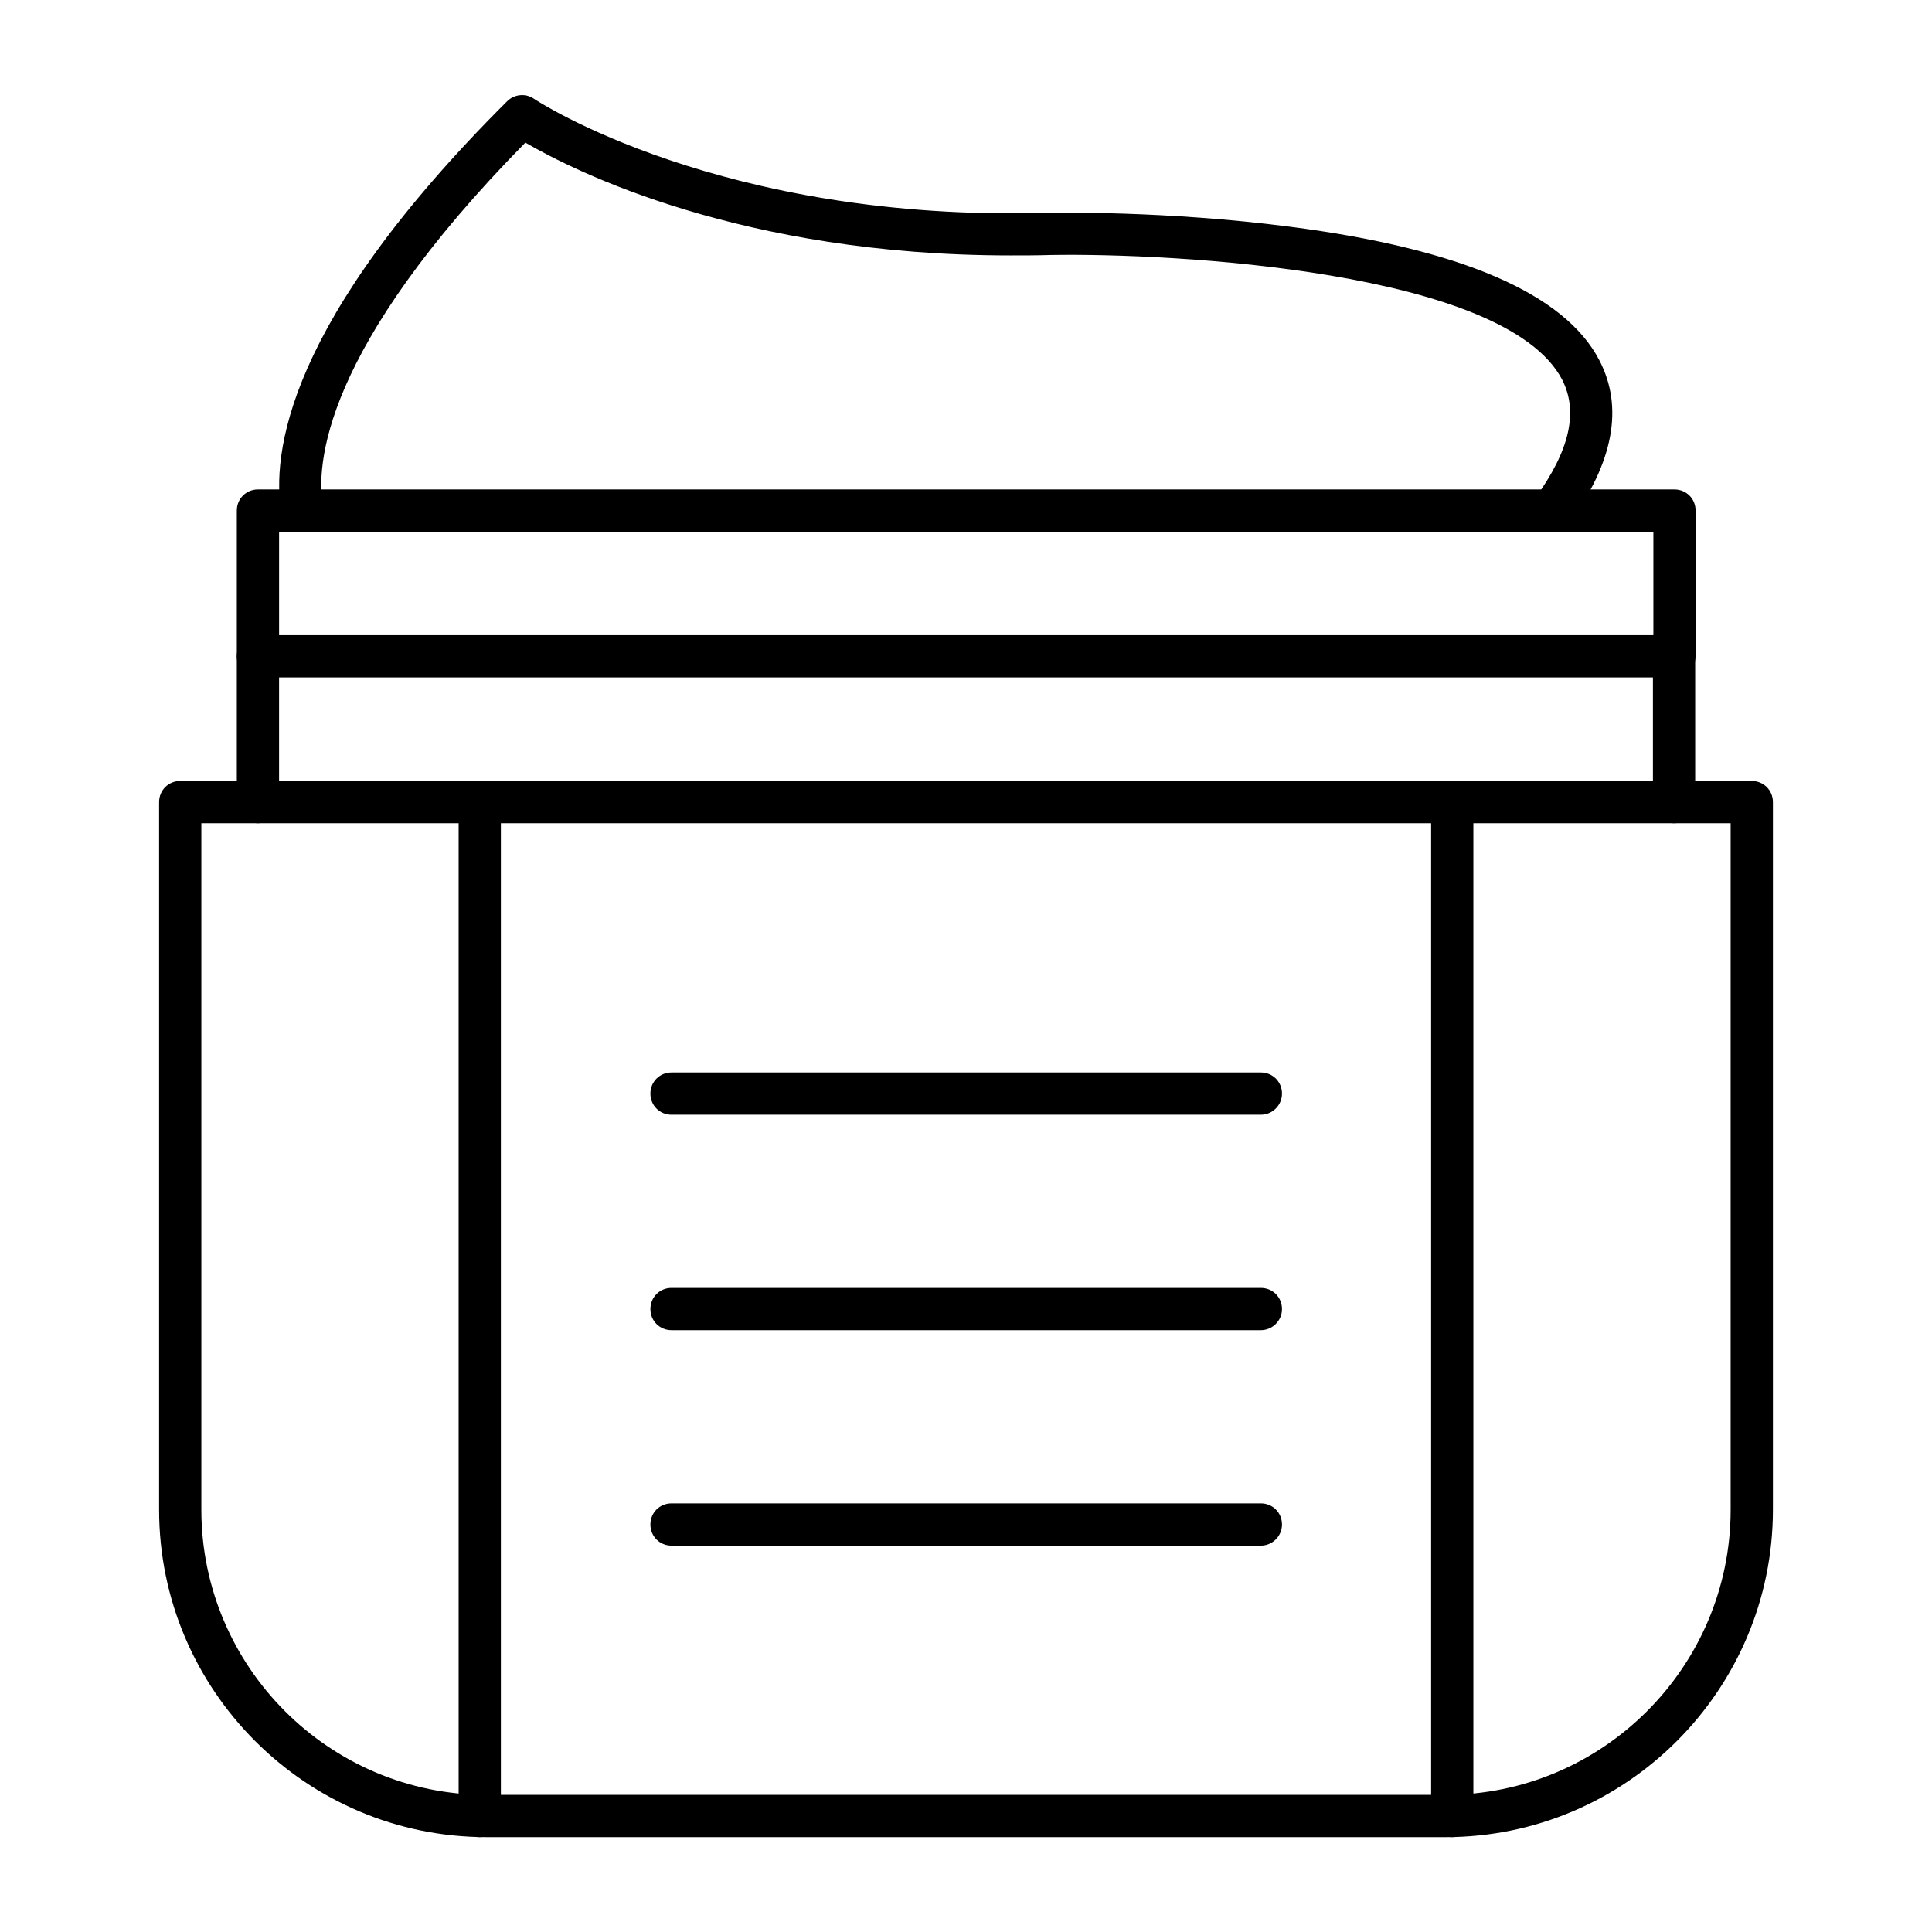
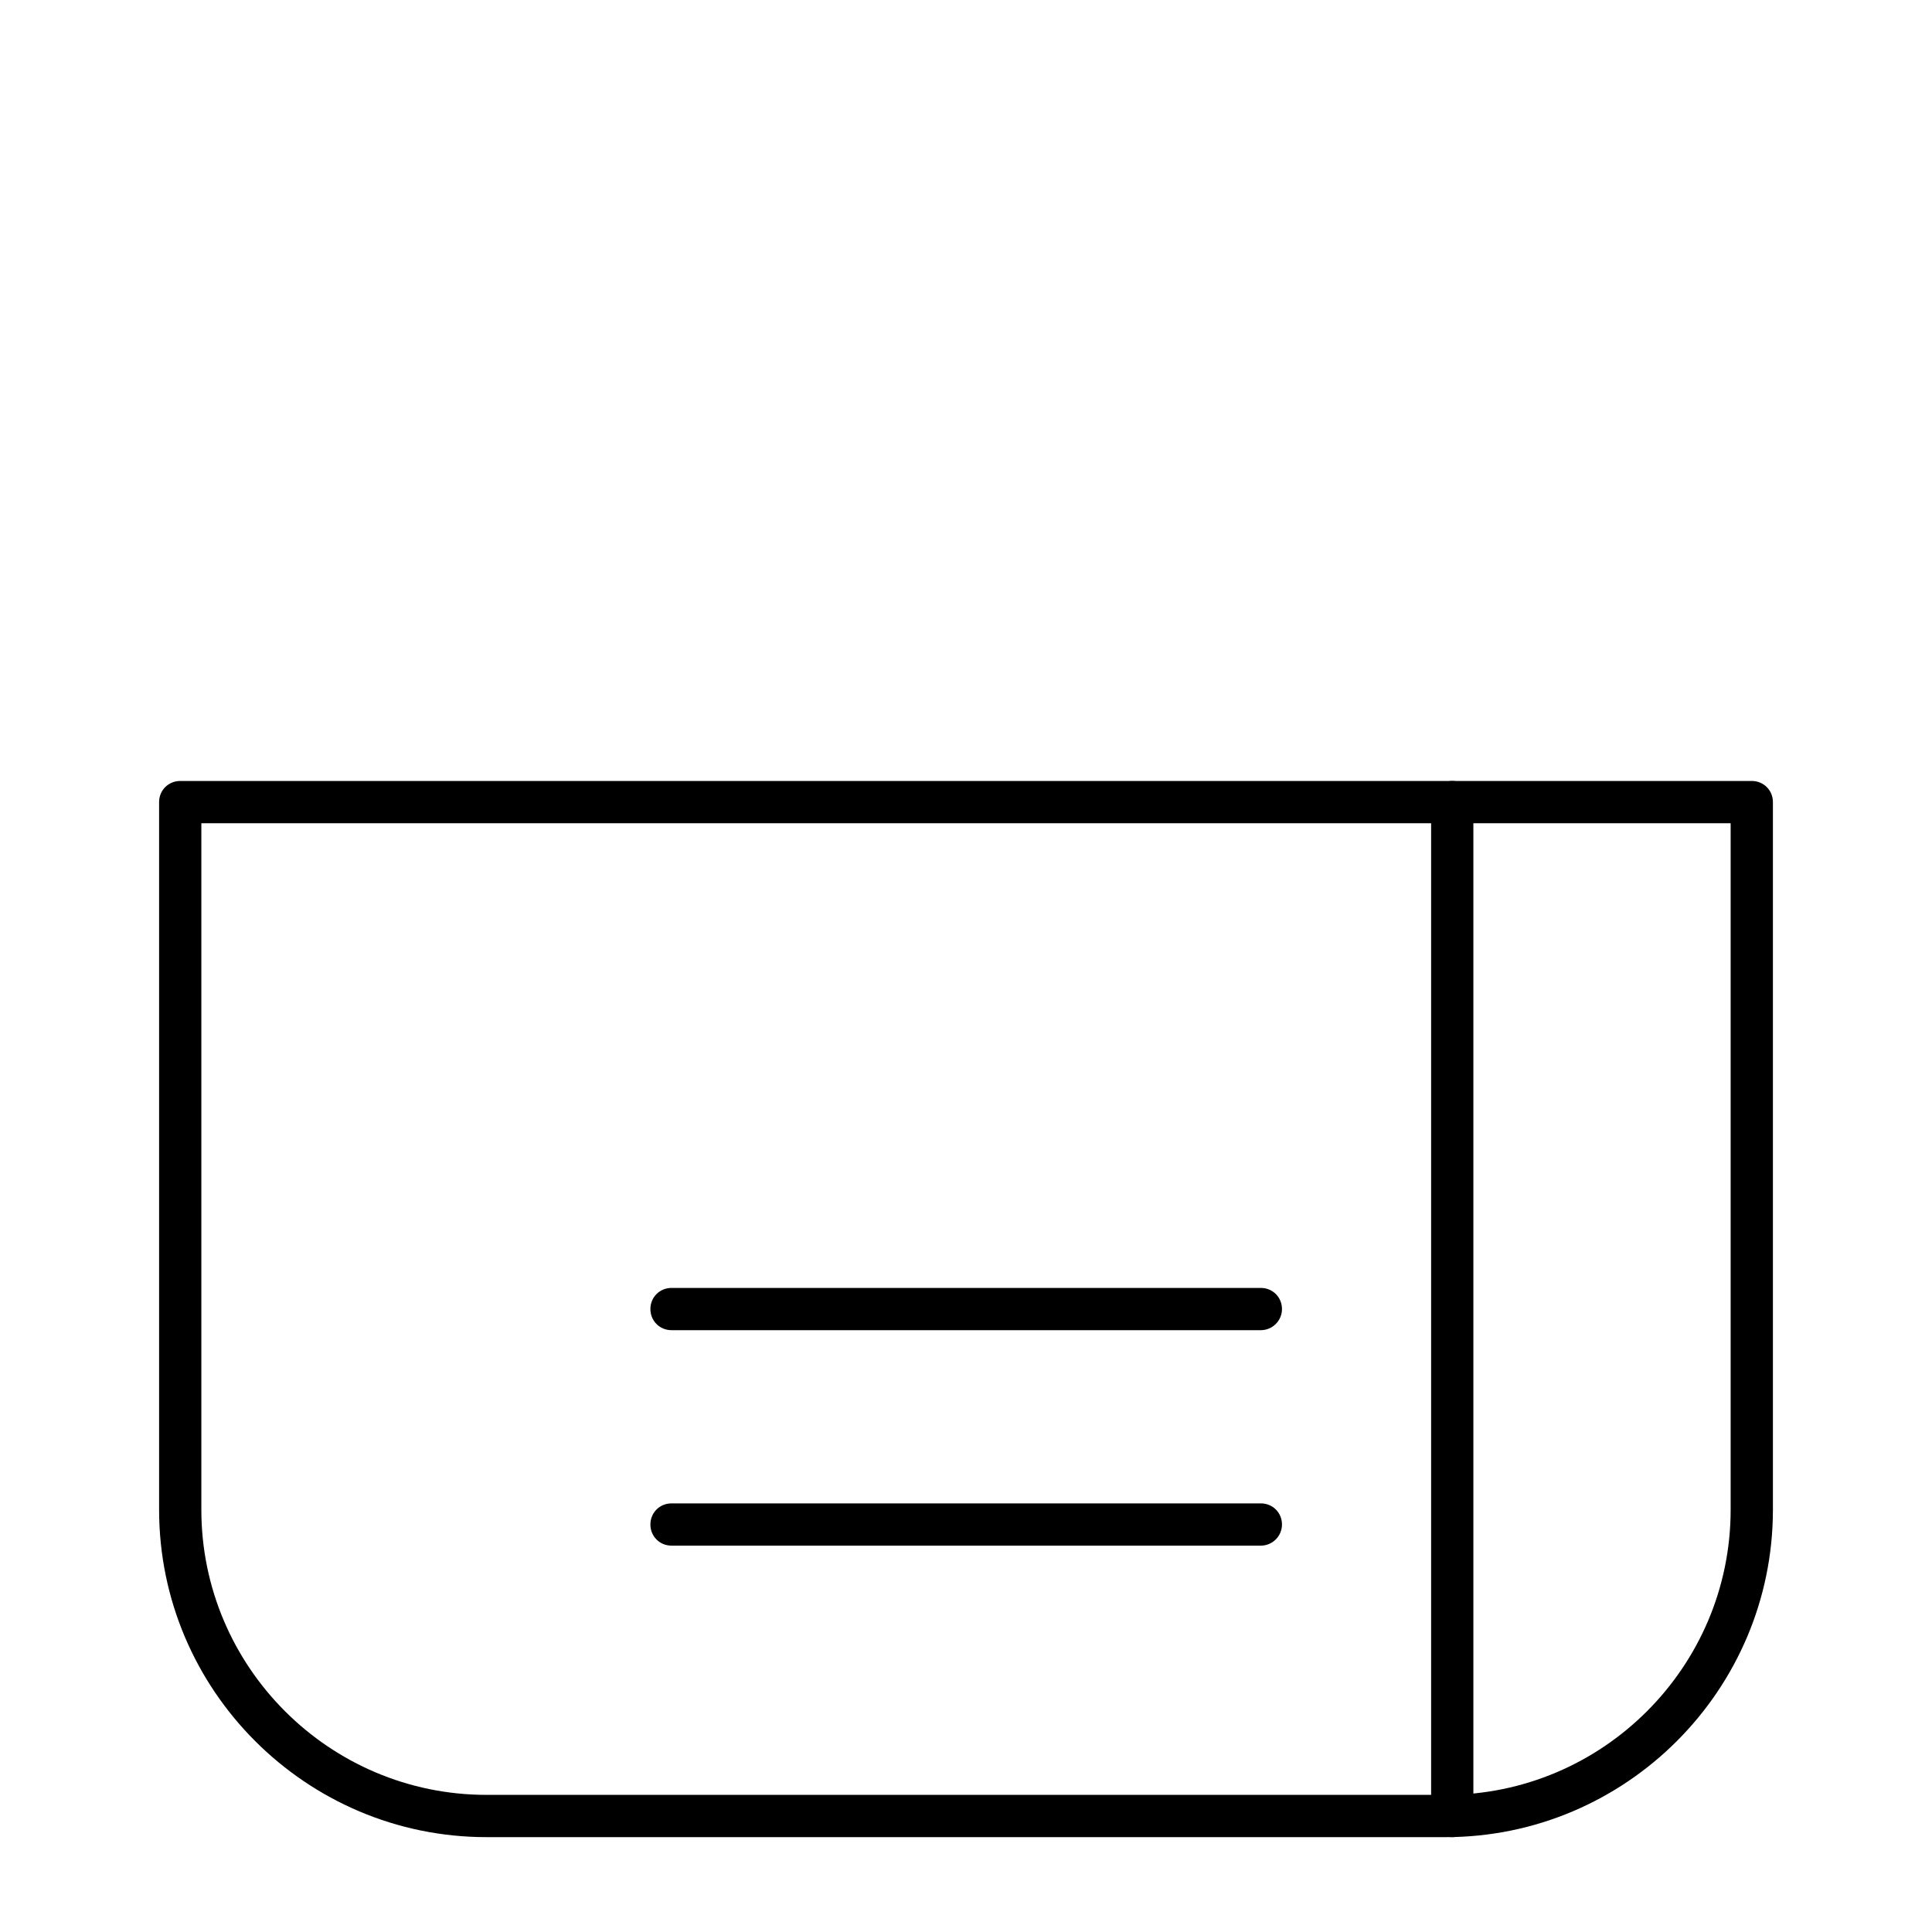
<svg xmlns="http://www.w3.org/2000/svg" fill="#000000" width="800px" height="800px" version="1.1" viewBox="144 144 512 512">
  <g>
    <path d="m527.07 630.86h-254.14c-47.805 0-86.766-38.961-86.766-86.766v-187.53c0-3.137 2.465-5.598 5.598-5.598h416.48c3.137 0 5.598 2.465 5.598 5.598v187.53c-0.004 47.809-38.965 86.77-86.77 86.77zm-329.71-268.7v181.93c0 41.648 33.922 75.57 75.57 75.57h254.14c41.648 0 75.57-33.922 75.57-75.57v-181.93z" />
-     <path d="m587.64 362.16c-3.137 0-5.598-2.465-5.598-5.598v-38.625c0-3.137 2.465-5.598 5.598-5.598 3.137 0 5.598 2.465 5.598 5.598v38.625c0 3.137-2.465 5.598-5.598 5.598zm-375.28 0c-3.137 0-5.598-2.465-5.598-5.598v-38.625c0-3.137 2.465-5.598 5.598-5.598 3.137 0 5.598 2.465 5.598 5.598v38.625c0 3.137-2.578 5.598-5.598 5.598z" />
-     <path d="m587.64 323.53h-375.28c-3.137 0-5.598-2.465-5.598-5.598v-38.625c0-3.137 2.465-5.598 5.598-5.598h375.39c3.137 0 5.598 2.465 5.598 5.598v38.625c-0.113 3.133-2.578 5.598-5.711 5.598zm-369.68-11.195h364.2v-27.43h-364.2z" />
-     <path d="m224.11 284.91c-2.688 0-5.039-1.902-5.484-4.59-2.801-15.898 1.23-51.164 59.785-109.5 1.902-1.902 4.926-2.129 7.055-0.672 0.449 0.336 49.711 32.914 136.59 30.23 1.344 0 31.012-0.559 63.703 3.695 45.23 5.82 72.883 17.688 82.066 35.379 6.492 12.426 3.805 26.98-7.949 43.215-1.793 2.465-5.375 3.023-7.836 1.23-2.465-1.793-3.023-5.375-1.23-7.836 9.18-12.652 11.531-22.953 7.164-31.461-15.113-28.887-103-33.586-135.58-33.027-3.582 0.113-7.164 0.113-10.637 0.113-71.207 0-115.43-22.281-128.53-29.895-53.965 54.859-55.531 85.648-53.629 96.508 0.559 3.023-1.457 5.934-4.59 6.492-0.227 0.113-0.562 0.113-0.898 0.113z" />
-     <path d="m271.14 630.86c-3.137 0-5.598-2.465-5.598-5.598v-268.7c0-3.137 2.465-5.598 5.598-5.598 3.137 0 5.598 2.465 5.598 5.598v268.7c0 3.133-2.578 5.598-5.598 5.598z" />
    <path d="m528.86 630.86c-3.137 0-5.598-2.465-5.598-5.598v-268.7c0-3.137 2.465-5.598 5.598-5.598 3.137 0 5.598 2.465 5.598 5.598v268.7c0 3.133-2.465 5.598-5.598 5.598z" />
-     <path d="m478.14 439.41h-156.18c-3.137 0-5.598-2.465-5.598-5.598 0-3.137 2.465-5.598 5.598-5.598h156.18c3.137 0 5.598 2.465 5.598 5.598 0 3.137-2.574 5.598-5.598 5.598z" />
    <path d="m478.14 496.51h-156.18c-3.137 0-5.598-2.465-5.598-5.598 0-3.137 2.465-5.598 5.598-5.598h156.18c3.137 0 5.598 2.465 5.598 5.598 0 3.133-2.574 5.598-5.598 5.598z" />
    <path d="m478.14 553.61h-156.18c-3.137 0-5.598-2.465-5.598-5.598 0-3.137 2.465-5.598 5.598-5.598h156.18c3.137 0 5.598 2.465 5.598 5.598 0 3.133-2.574 5.598-5.598 5.598z" />
  </g>
</svg>